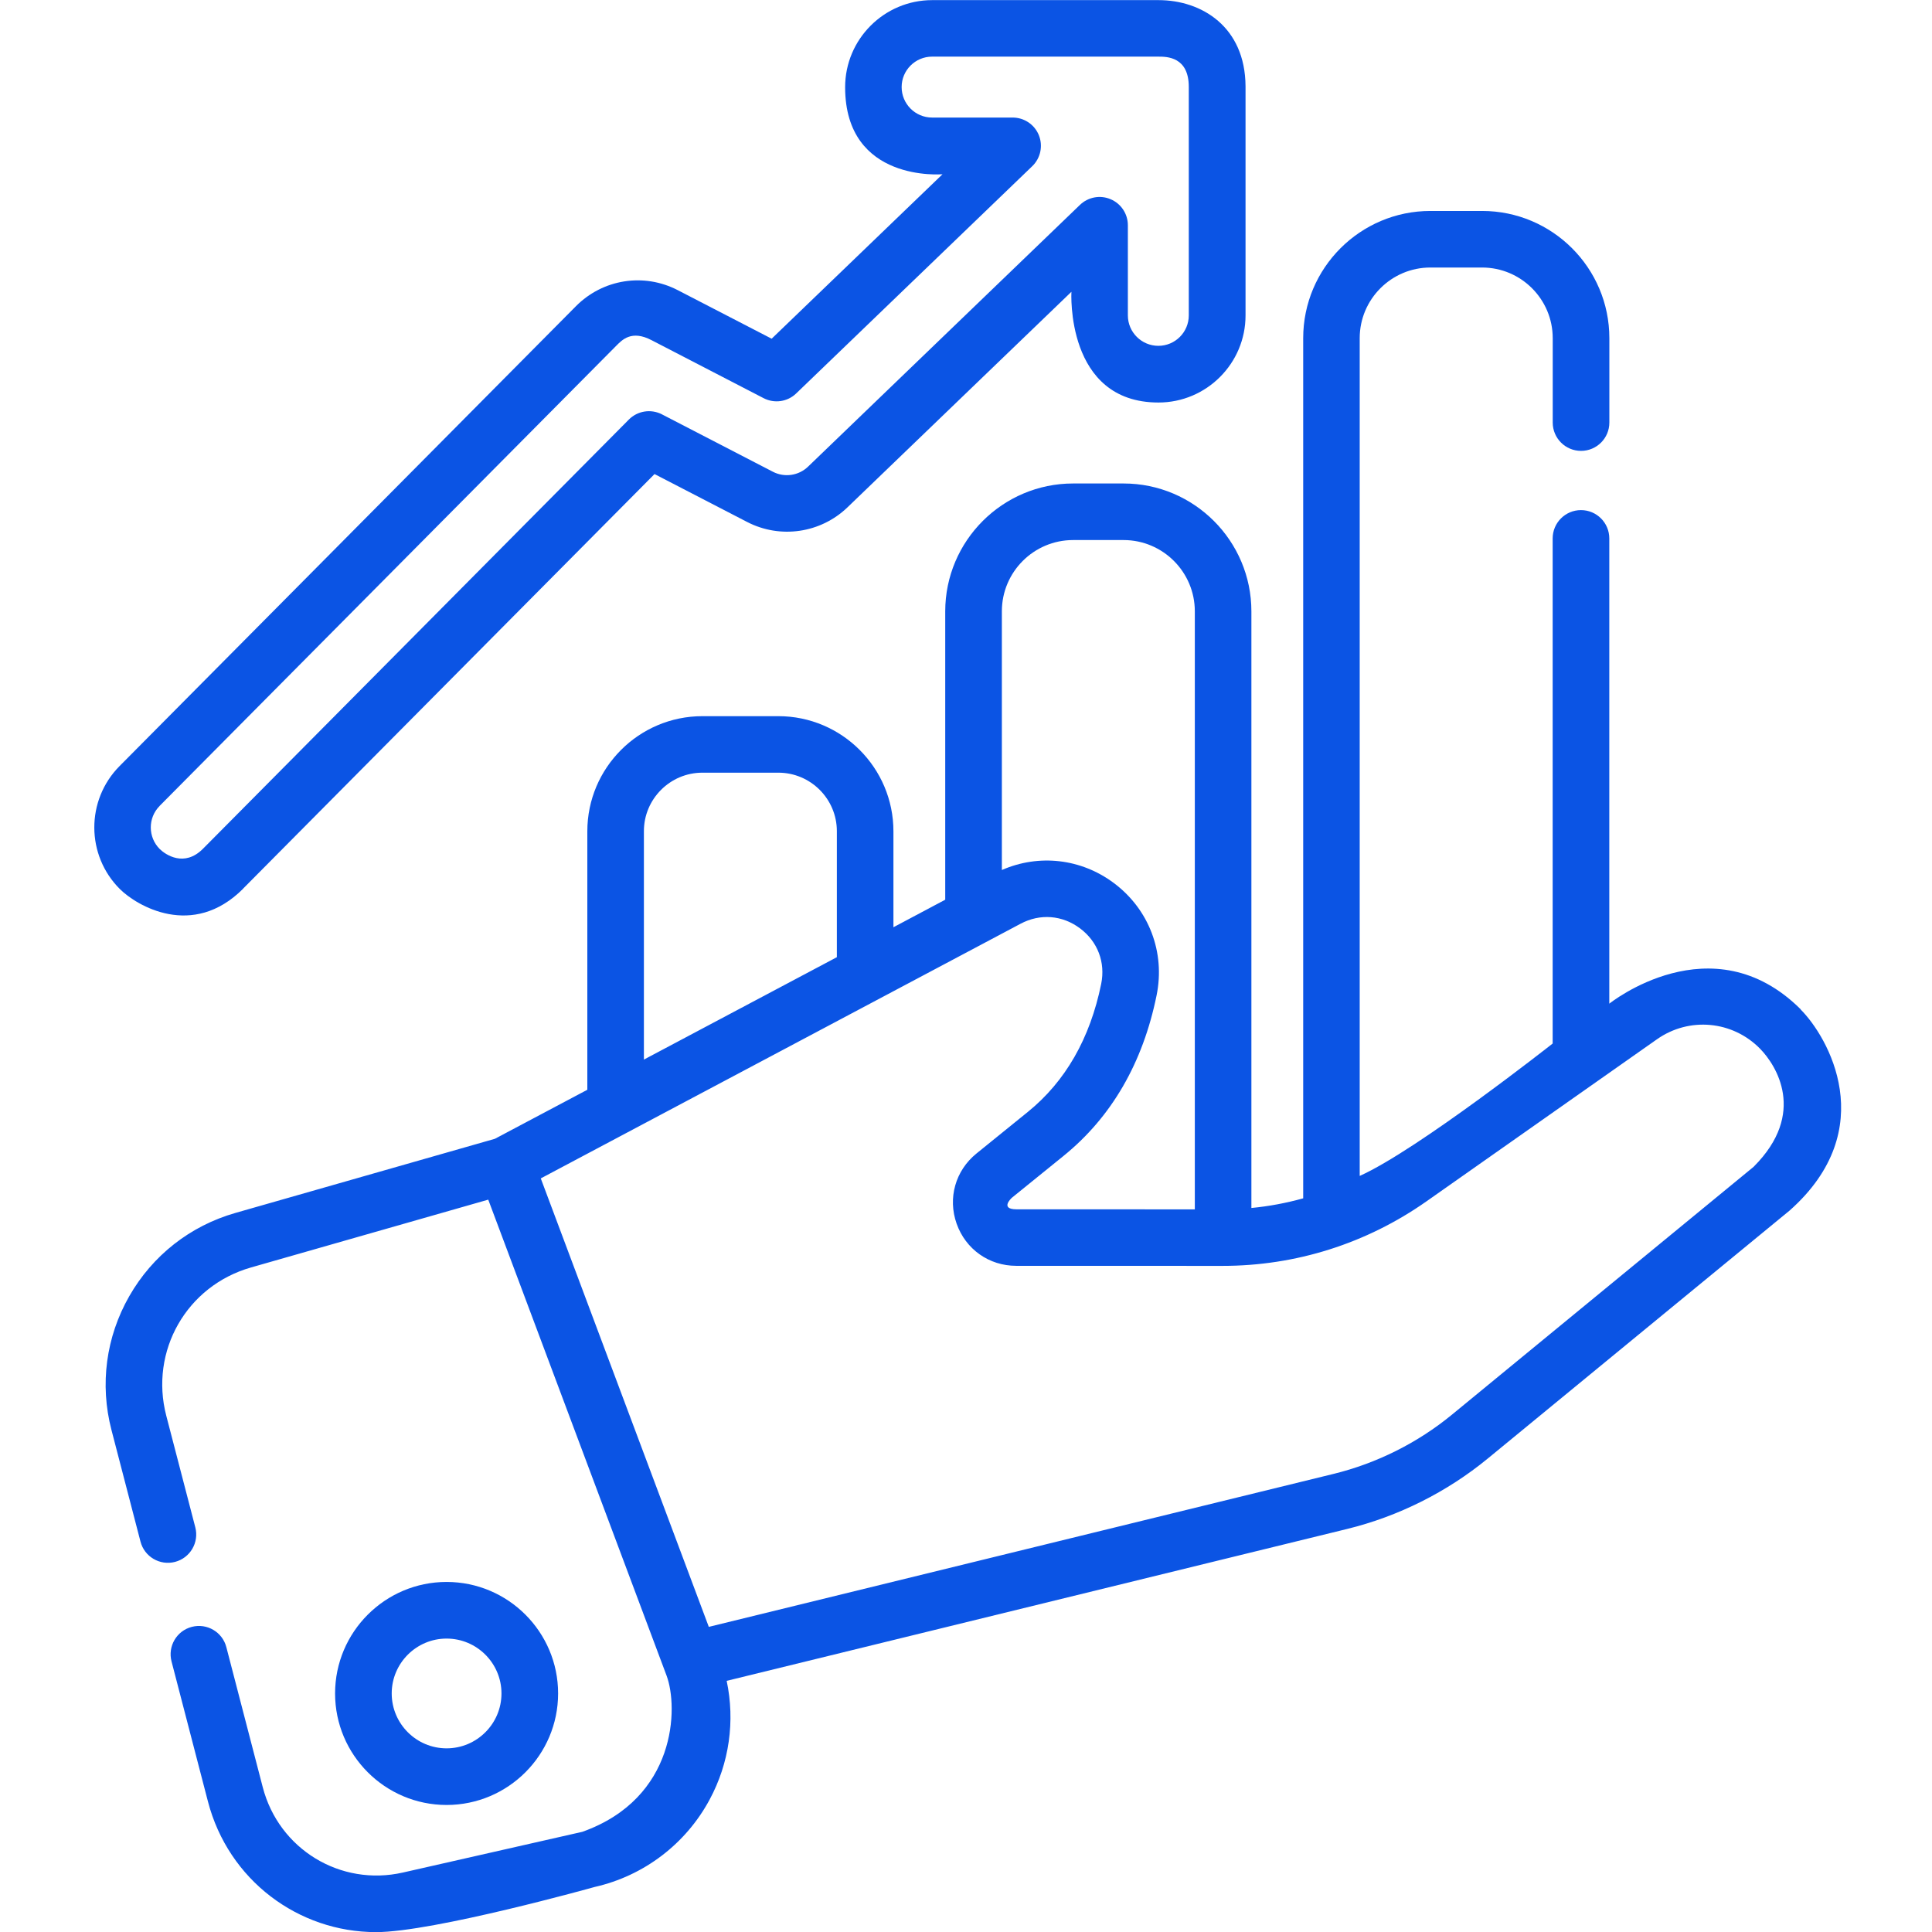
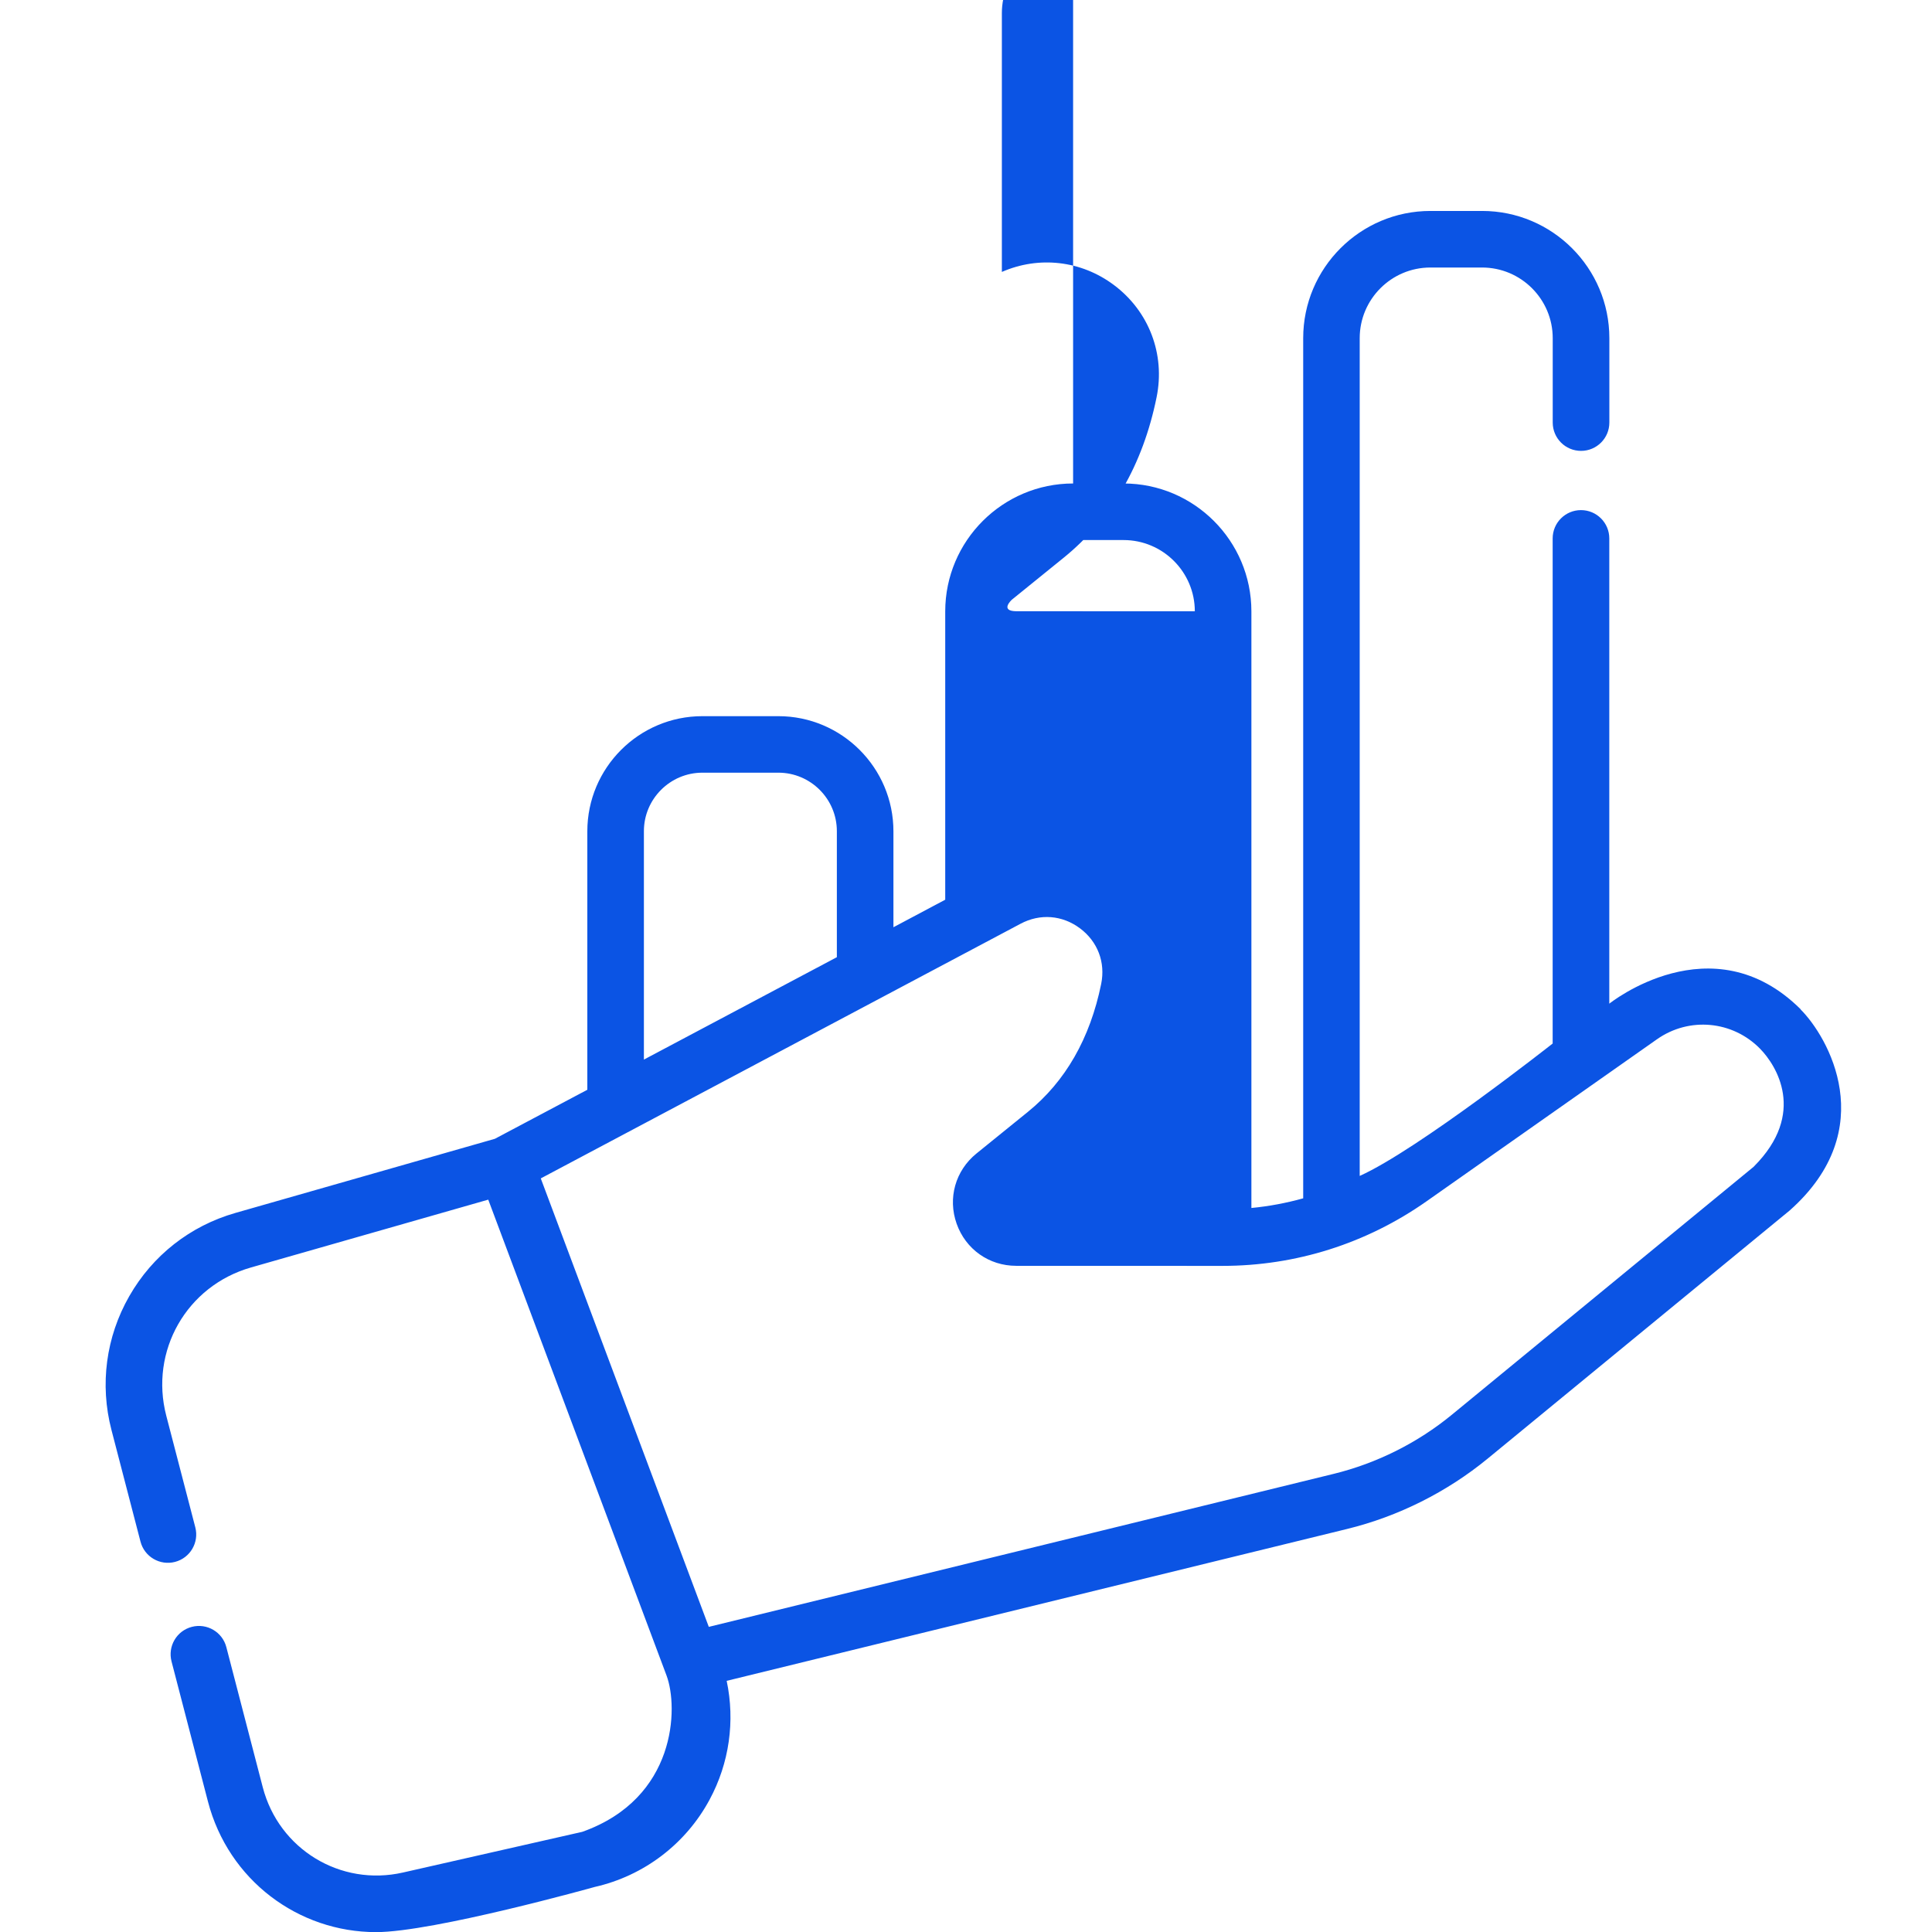
<svg xmlns="http://www.w3.org/2000/svg" fill="none" height="32" viewBox="0 0 32 32" width="32">
  <g fill="#0b54e4">
-     <path d="m29.826 16.718c-1.47-1.464-3.171-.094-3.171-.094v-7.706c0-.259-.21-.469-.469-.469-.259 0-.469.21-.469.469v8.366s-2.235 1.762-3.196 2.193v-13.876c0-.645.525-1.17 1.17-1.17h.857c.645 0 1.17.525 1.17 1.17v1.398c0 .259.21.469.469.469.259 0 .469-.21.469-.469v-1.398c0-1.162-.945-2.107-2.107-2.107h-.857c-1.162 0-2.107.945-2.107 2.107v14.247c-.28.078-.566.132-.858.16v-9.882c0-1.168-.95-2.118-2.117-2.118h-.836c-1.167 0-2.118.95-2.118 2.118v4.776l-.858.456v-1.589c0-1.051-.855-1.907-1.906-1.907h-1.258c-1.051 0-1.906.855-1.906 1.907v4.281l-1.531.812-4.298 1.228c-.748.214-1.372.703-1.758 1.379-.386.675-.491 1.462-.295 2.215l.481 1.85c.065.251.321.401.572.336.25-.065.401-.321.336-.572l-.481-1.849c-.279-1.073.338-2.152 1.404-2.456l3.929-1.123 2.953 7.882c.198.528.167 2.034-1.396 2.589l-2.97.674c-1.035.235-2.055-.386-2.322-1.413l-.603-2.32c-.065-.251-.321-.401-.572-.336-.251.065-.401.321-.336.572l.603 2.32c.339 1.303 1.497 2.164 2.785 2.164.947 0 3.621-.748 3.621-.748.814-.184 1.508-.712 1.903-1.446.327-.606.424-1.303.283-1.968l10.274-2.515c.85-.208 1.656-.612 2.332-1.167l5-4.108c1.524-1.352.63-2.884.182-3.33zm-12.052-7.773h.836c.651 0 1.18.53 1.18 1.18v9.906l-2.958-.001c-.272-.003-.084-.182-.069-.194l.852-.69c.795-.644 1.314-1.539 1.542-2.661.145-.712-.126-1.424-.708-1.859-.543-.406-1.242-.484-1.855-.216v-4.285c0-.651.529-1.18 1.18-1.18zm-7.109 4.822c0-.534.435-.969.969-.969h1.258c.534 0 .969.435.969.969v2.087l-3.196 1.696v-3.783zm18.384 5.556-5 4.108c-.568.467-1.246.806-1.96.981l-10.349 2.534-2.783-7.428 7.947-4.218c.323-.172.691-.143.984.076.293.219.424.563.351.921-.184.903-.593 1.616-1.214 2.119l-.852.69c-.349.283-.478.739-.328 1.163.15.423.537.697.986.697l3.415.001h.002c1.216 0 2.384-.37 3.379-1.069l3.817-2.684c.534-.376 1.254-.309 1.71.158.263.269.778 1.067-.106 1.951z" />
-     <path d="m9.244 28.049c0-1.018-.828-1.847-1.847-1.847s-1.847.829-1.847 1.847c0 1.018.828 1.847 1.847 1.847s1.847-.829 1.847-1.847zm-2.756 0c0-.501.408-.909.909-.909.501 0 .909.408.909.909 0 .501-.408.909-.909.909s-.909-.408-.909-.909z" />
-     <path d="m4.027 14.718 6.814-6.866 1.533.793c.549.284 1.217.187 1.663-.242l3.709-3.57s-.102 1.834 1.442 1.834c.795 0 1.442-.647 1.442-1.442v-3.781c0-.004-0-.009-0-.014-.005-.987-.727-1.428-1.442-1.428h-3.748c-.795 0-1.442.647-1.442 1.442 0 1.585 1.613 1.442 1.613 1.442l-2.83 2.724-1.555-.804c-.562-.291-1.24-.184-1.686.265l-7.56 7.618c-.56.565-.557 1.479.008 2.039.272.27 1.201.831 2.039-.008zm-1.382-1.371 7.56-7.618c.098-.098.254-.27.59-.093l1.853.959c.178.092.396.061.54-.079l3.909-3.763c.138-.133.181-.336.11-.513-.071-.177-.243-.293-.435-.293h-1.334c-.278 0-.504-.226-.504-.505 0-.278.226-.504.504-.504h3.748c.138 0 .504 0 .504.501 0 .004 0.0.008 0.0.013v3.772c0 .278-.226.504-.504.504-.278 0-.505-.226-.505-.504v-1.493c0-.188-.112-.358-.285-.431-.173-.074-.373-.037-.509.094l-4.503 4.335c-.156.15-.39.184-.582.085l-1.838-.951c-.182-.094-.404-.059-.548.086l-7.056 7.111c-.308.308-.618.097-.714.003-.197-.196-.198-.516-.003-.713z" />
+     <path d="m29.826 16.718c-1.47-1.464-3.171-.094-3.171-.094v-7.706c0-.259-.21-.469-.469-.469-.259 0-.469.21-.469.469v8.366s-2.235 1.762-3.196 2.193v-13.876c0-.645.525-1.17 1.17-1.17h.857c.645 0 1.17.525 1.17 1.17v1.398c0 .259.21.469.469.469.259 0 .469-.21.469-.469v-1.398c0-1.162-.945-2.107-2.107-2.107h-.857c-1.162 0-2.107.945-2.107 2.107v14.247c-.28.078-.566.132-.858.16v-9.882c0-1.168-.95-2.118-2.117-2.118h-.836c-1.167 0-2.118.95-2.118 2.118v4.776l-.858.456v-1.589c0-1.051-.855-1.907-1.906-1.907h-1.258c-1.051 0-1.906.855-1.906 1.907v4.281l-1.531.812-4.298 1.228c-.748.214-1.372.703-1.758 1.379-.386.675-.491 1.462-.295 2.215l.481 1.85c.065.251.321.401.572.336.25-.065.401-.321.336-.572l-.481-1.849c-.279-1.073.338-2.152 1.404-2.456l3.929-1.123 2.953 7.882c.198.528.167 2.034-1.396 2.589l-2.97.674c-1.035.235-2.055-.386-2.322-1.413l-.603-2.32c-.065-.251-.321-.401-.572-.336-.251.065-.401.321-.336.572l.603 2.32c.339 1.303 1.497 2.164 2.785 2.164.947 0 3.621-.748 3.621-.748.814-.184 1.508-.712 1.903-1.446.327-.606.424-1.303.283-1.968l10.274-2.515c.85-.208 1.656-.612 2.332-1.167l5-4.108c1.524-1.352.63-2.884.182-3.33zm-12.052-7.773h.836c.651 0 1.18.53 1.18 1.18l-2.958-.001c-.272-.003-.084-.182-.069-.194l.852-.69c.795-.644 1.314-1.539 1.542-2.661.145-.712-.126-1.424-.708-1.859-.543-.406-1.242-.484-1.855-.216v-4.285c0-.651.529-1.18 1.18-1.18zm-7.109 4.822c0-.534.435-.969.969-.969h1.258c.534 0 .969.435.969.969v2.087l-3.196 1.696v-3.783zm18.384 5.556-5 4.108c-.568.467-1.246.806-1.96.981l-10.349 2.534-2.783-7.428 7.947-4.218c.323-.172.691-.143.984.076.293.219.424.563.351.921-.184.903-.593 1.616-1.214 2.119l-.852.69c-.349.283-.478.739-.328 1.163.15.423.537.697.986.697l3.415.001h.002c1.216 0 2.384-.37 3.379-1.069l3.817-2.684c.534-.376 1.254-.309 1.71.158.263.269.778 1.067-.106 1.951z" />
  </g>
</svg>